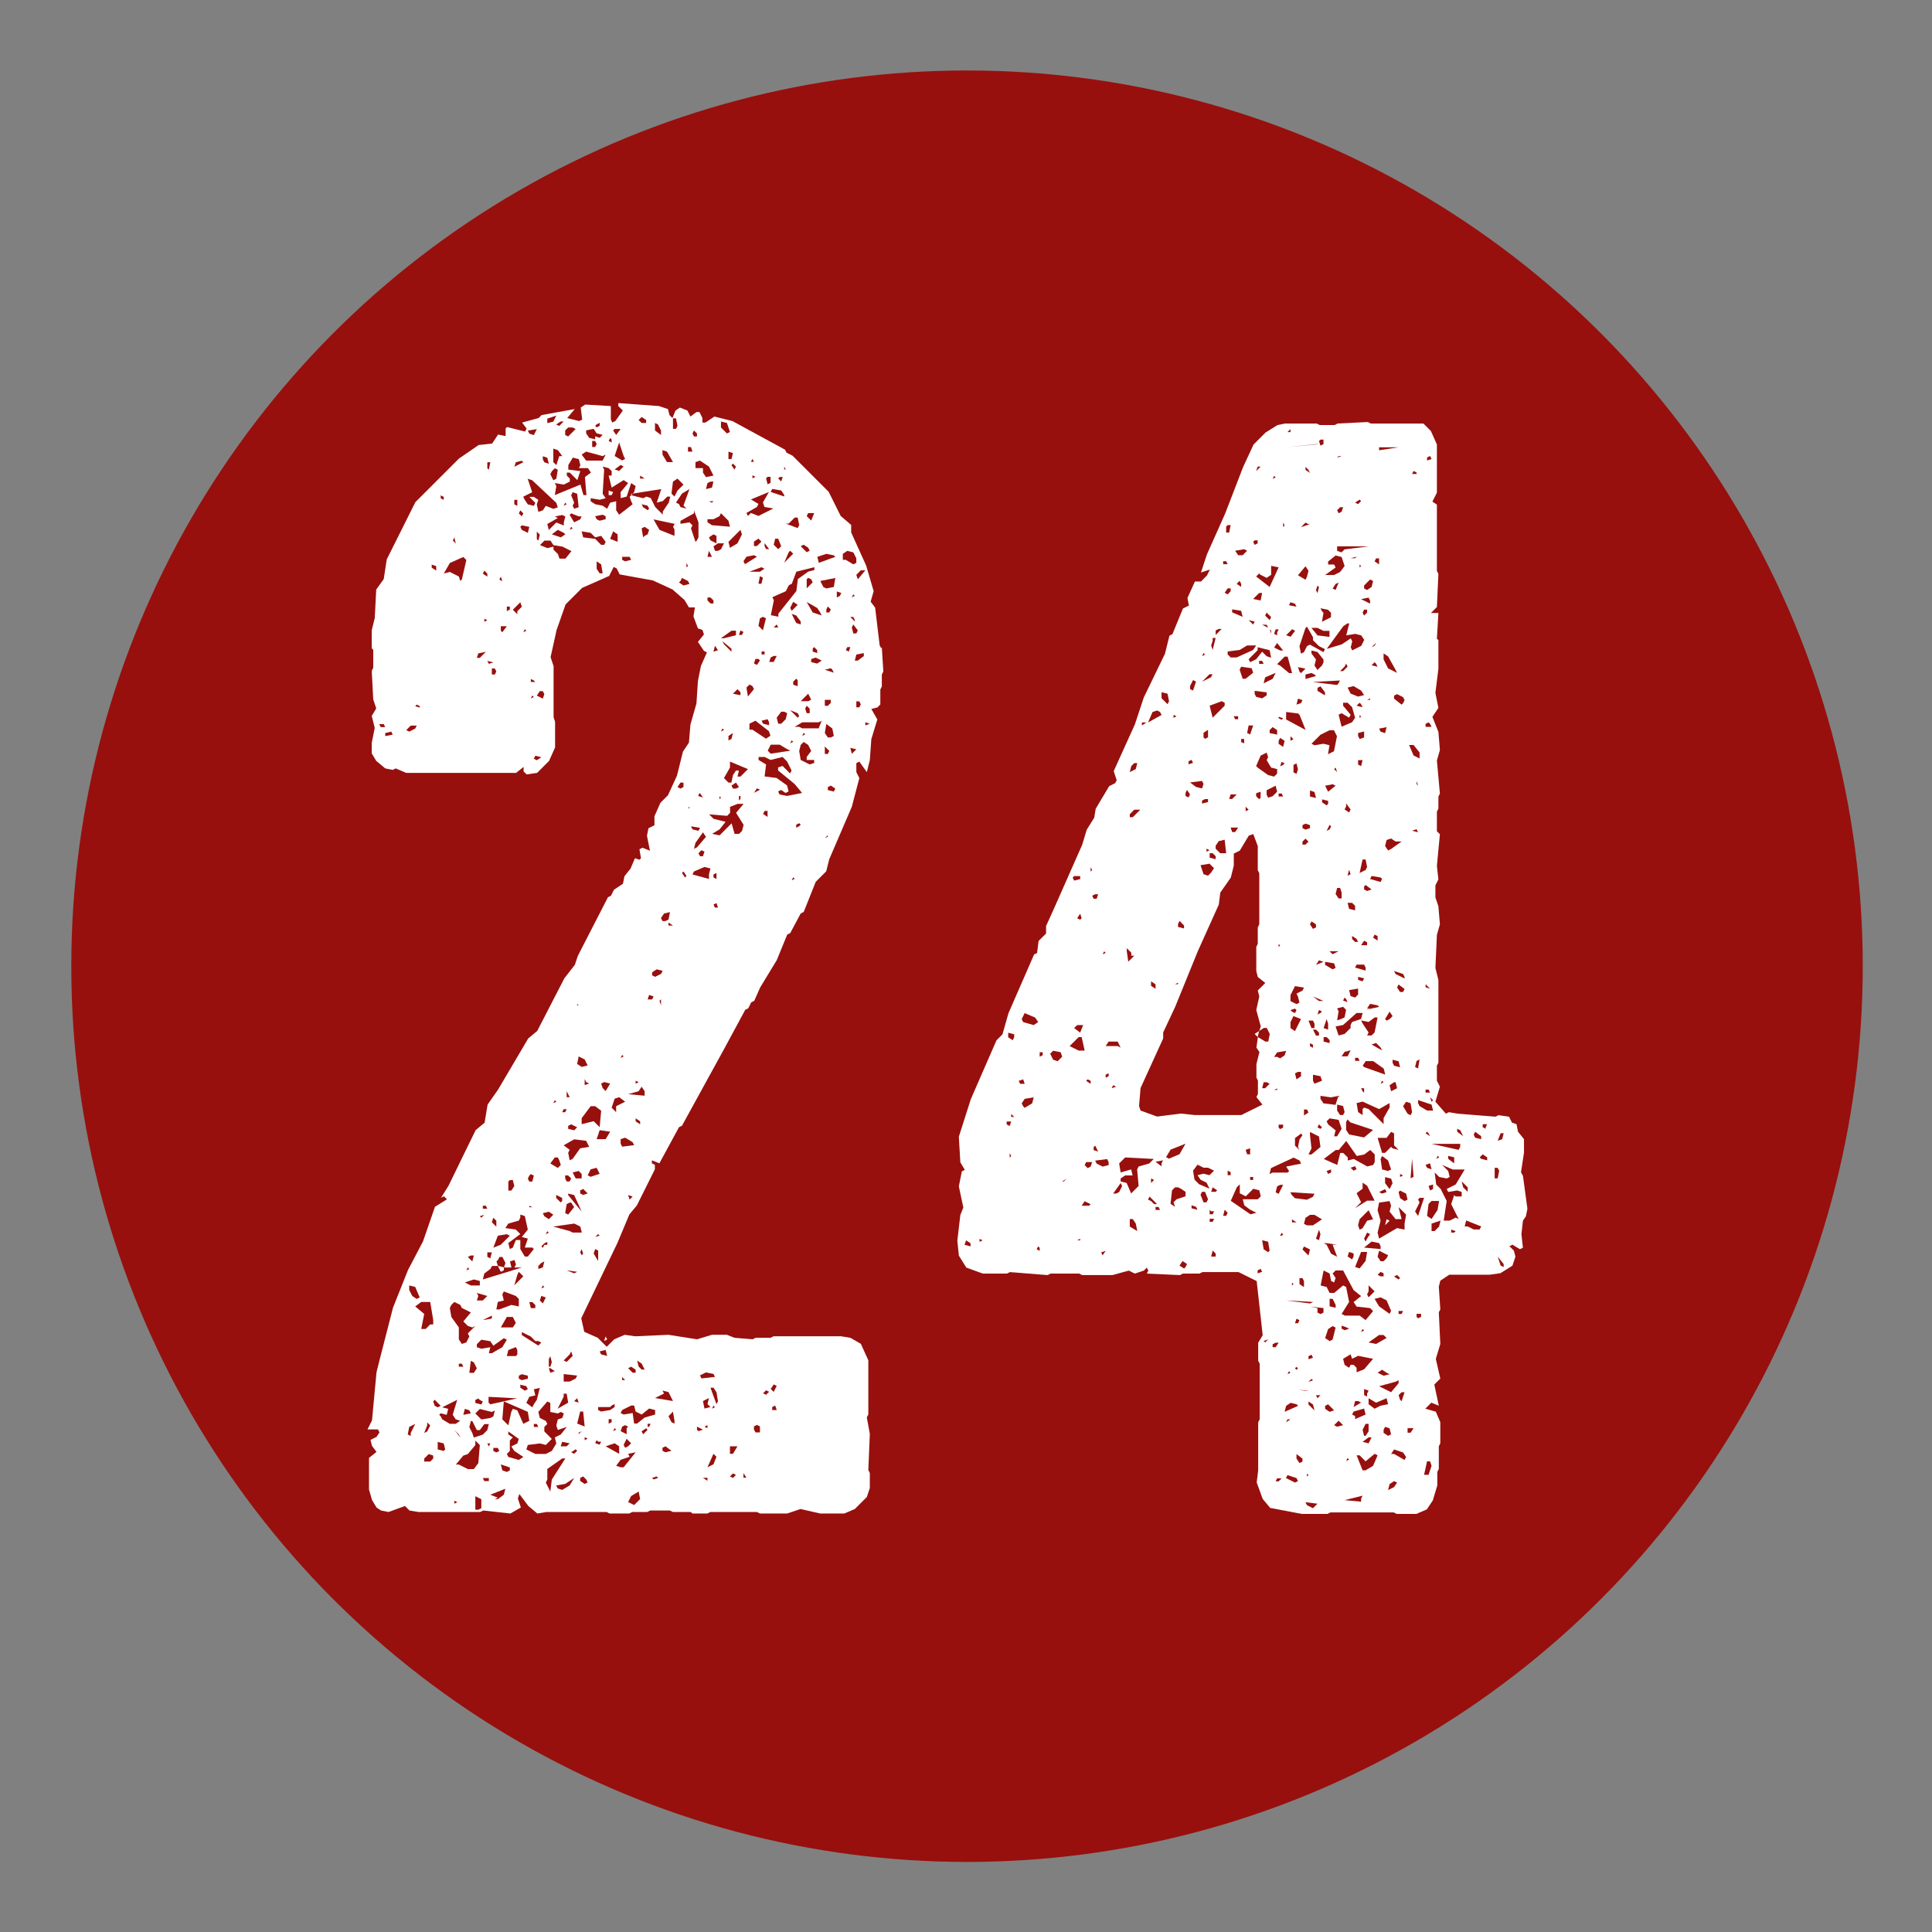
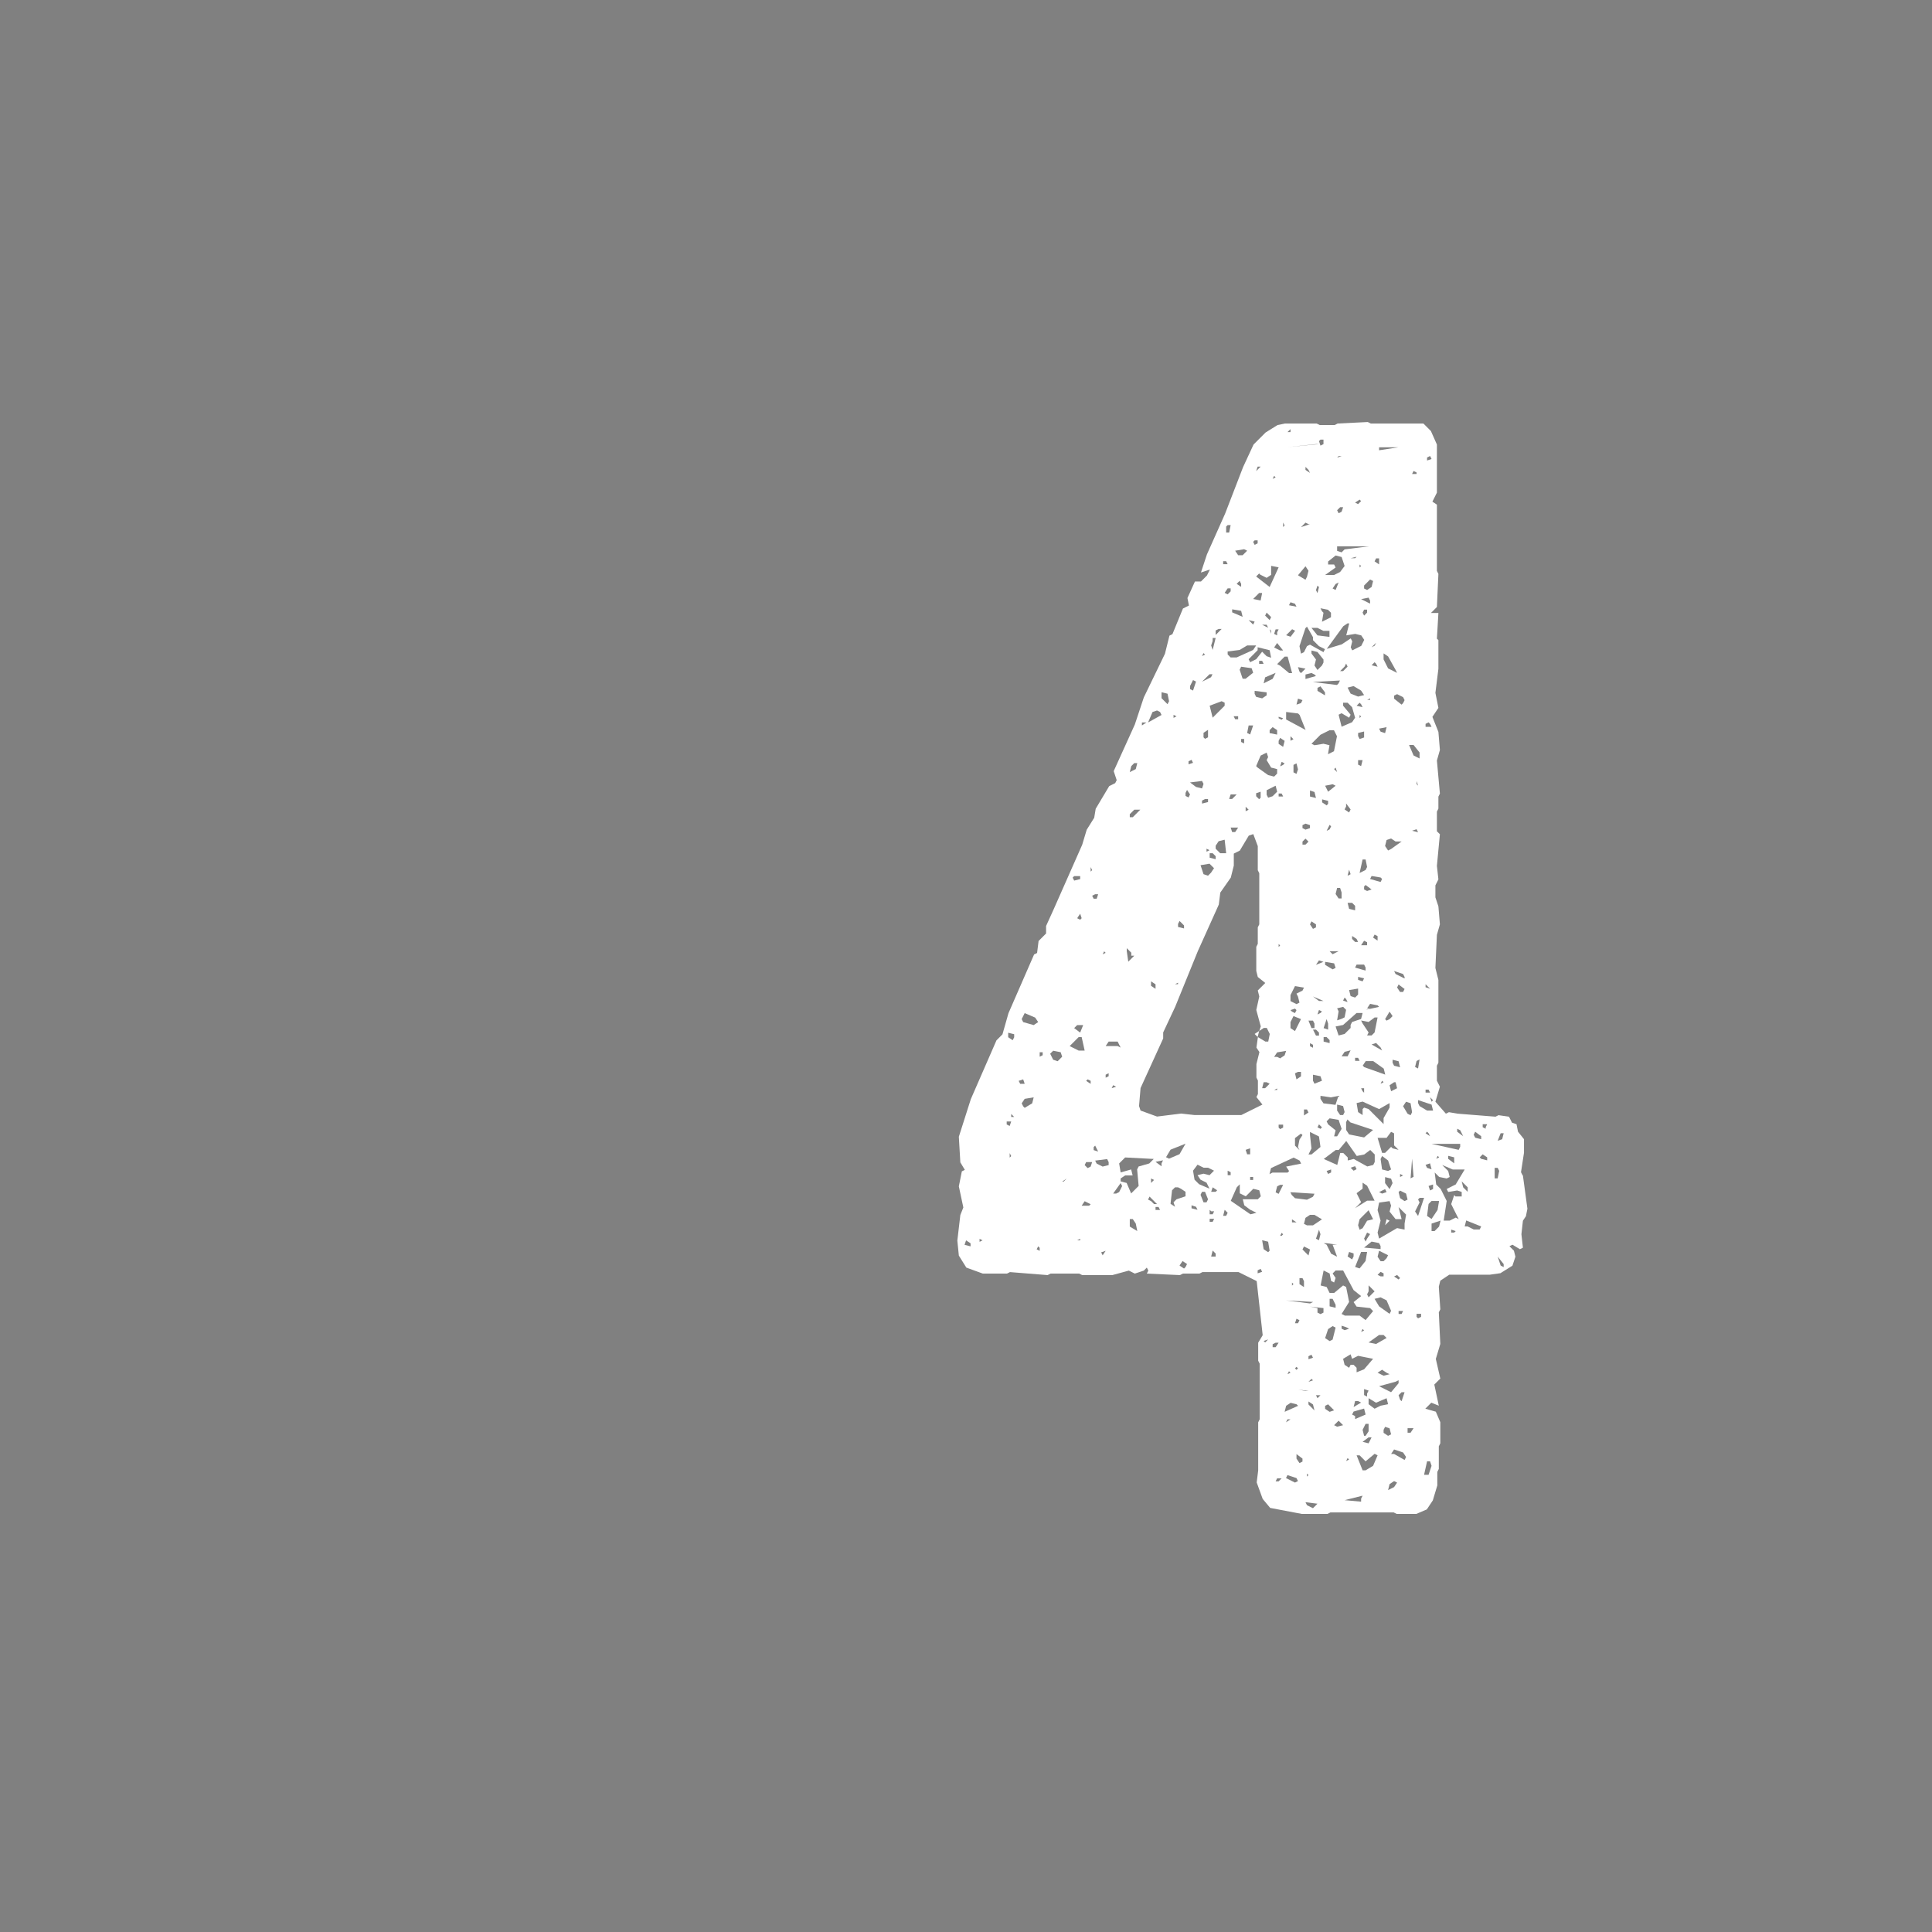
<svg xmlns="http://www.w3.org/2000/svg" id="Ebene_1" data-name="Ebene 1" viewBox="0 0 141.73 141.73">
  <rect x="0" y="0" width="141.73" height="141.73" fill="#808080" stroke="none" />
  <defs>
    <style>
      .cls-1 {
        fill: #fff;
      }

      .cls-2 {
        fill: #97100d;
      }
    </style>
  </defs>
-   <circle class="cls-2" cx="70.94" cy="70.88" r="65.71" />
  <g>
-     <path class="cls-1" d="m64.69,47.49l.11,1.77-.11.22v.88l-.11.22v1.1l-.22.22-.44.11.44.77-.44,1.44-.11,1.54-.22.88-.55-.77-.22.11v.66l.22.44-.55,2.1-1.66,3.86-.22.88-.77.77-.88,2.21-.22.11-.77,1.44-.22.11-.77,1.88-1.21,1.99-.44.99-.22.11-.22.44-.22.11-1.55,2.87-3.09,5.63-.22.11-1.44,2.65-.55-.22v.22l.22.11v.33l-1.32,2.65-.55.66-.88,2.1-2.65,5.52.22.99.99.44.66.66.55-.55.77-.33.77.11,2.43-.11,2.1.33,1.1-.33h1.1l.55.22,1.33.11.22-.11h1.1l.22-.11h4.97l.66.11.77.44.55,1.21v3.97l-.11.22.22,1.21-.11,2.65.11.22v1.1l-.22.66-.88.88-.77.33h-1.77l-1.44-.33-.99.33h-1.99l-.22-.11h-3.42l-.22.11h-1.1l-.11-.11h-1.32l-.22-.11h-1.44l-.22.11h-1.1l-.22.11h-1.44l-.22-.11h-4.42l-.66.11-.66-.55-.66-.88-.11.33.22.66-.77.44-1.99-.22-.22.11h-4.53l-.66-.11-.33-.33-1.21.44-.55-.11-.33-.22-.33-.55-.22-.77v-2.32l.55-.44-.33-.44-.11-.44.44-.22.22-.33-.11-.22h-.77l.33-.66.33-3.53.22-.88.99-3.86,1.1-2.76,1.1-2.1.88-2.54.88-.55-.22-.22-.22.11.55-.88,1.99-4.08.66-.55.22-1.33.77-1.1,2.21-3.75.66-.55,1.99-3.86.77-.99.22-.66,2.21-4.3.22-.11.22-.44.66-.44.11-.55.44-.55.33-.77.33.11.11-.11-.11-.66.22-.11.55.22-.22-1.1.11-.55.44-.22v-.66l.44-.99.55-.55.66-1.43.44-1.77.44-.66.11-1.33.44-1.54.11-1.66.22-1.1.44-.99-.22-.11-.44-.66.44-.55-.11-.33-.33-.11-.33-.88.11-.66h-.44l-.33-.55-.88-.77-1.44-.66-2.43-.44-.22-.44-.22-.11-.33.66-1.99.88-1.21,1.21-.66,1.88-.44,1.99.22.66v3.75l.11.33v1.88l-.44.99-.88.88-.77.11-.22-.22v-.33l-.55.44h-8.06l-.77-.33-.22.11-.55-.11-.66-.55-.33-.55v-.77l.22-1.1-.22-.88.33-.55-.22-.66-.11-2.1.11-.22v-1.32l-.11-.11v-1.33l.22-.88.11-2.1.55-.77.22-1.44,2.1-4.2,3.2-3.2,1.44-.99.99-.11.44-.66.55.11v-.55l.11-.11,1.32.33.11-.22-.33-.44,1.21-.33.22-.22,2.43-.44-.55.66.88.22.22-.11-.11-.88.33-.22,1.88.11v.99l.11.22.22-.11.55-.77-.33-.33v-.22l2.98.22.66.22.11.44.22.22.22-.55.33-.22.55.22.22.44.44-.33h.22l.22.44v.33h.22l.66-.44,1.32.33,3.86,2.1.11.22.44.22,2.65,2.65.88,1.77.77.66v.55l1.1,2.43.55,1.88-.22.77.33.44.33,2.76.11.22Zm-36.76,5.85h.33l-.11-.22h-.33l.11.22Zm.77.33l-.44.11v.22l.55-.11-.11-.22Zm1.32,0l.44-.22.11-.22h-.44l-.33.33.22.11Zm.11,51.45l.33-.66-.44.22-.11.55.22.11v-.22Zm-.11-10.49l.22.44.33.22.22-.11-.33-.77-.44-.11v.33Zm.77-42.83l-.22-.11-.11.11.33.11v-.11Zm.99,45.04l-.22-1.33h-.66l-.44.33.66.55-.22,1.1h.33l.33-.33h.22v-.33Zm-.44,7.73l-.22.55.22-.11.22-.44-.22-.22v.22Zm.22,2.65l.22-.22v-.22l-.33-.11-.33.33v.22h.44Zm.11-65.58l.33.22v-.33l-.33-.11v.22Zm.11,61.16l.11.33.22.11.22-.11-.44-.44-.11.11Zm.88,3.53l-.11-.44-.44-.11v.55l.44.11.11-.11Zm-.33-2.43l.11.22.55.33h.44l.33-.22-.33-.11-.22-.33.33-1.1-1.1.55.44.11-.11.44-.44-.11-.11.11.11.11Zm0-67.34l.22.11v-.22l-.22-.11v.22Zm1.55,5.96l.33-1.44-.22-.22-.99.44-.44.77.44-.11.66.33.11.33.11-.11Zm-.77,53.21l-.11.22.11.66.55.77v.88l.22.33.33-.11.22-.44-.11-.22.55-.55-.22.11-.33-.11-.33-.33.55-.66-.66-.33-.11-.22-.44-.22-.22.22Zm.11-56.08l.22.22-.11-.44-.11.22Zm.44,65.58l-.33-.33.44.55-.11-.22Zm-.33,4.86v.22l.22-.11-.22-.11Zm.33-2.65l.66.33h.44l.33-.44.11-1.32-.33-.33v.33l-.55.66-.33.11-.55.66h.22Zm.33-7.18l-.11-.22h-.22v.22h.33Zm.44,3.2l-.33-.11-.11.44.55-.11-.11-.22Zm.77-9.49l-.44-.11-.66.22.44.22h.66v-.33Zm-.77-.88l-.11-.11-.11.22.22-.11Zm.11-.99l-.22.11.33.33.11-.44h-.22Zm.22,8.61l.22-.33-.22-.44-.22-.11-.11.88h.33Zm-.11,4.42l.11.33.66-.22.33-.33.11-.44h-.33l-.33.44h-.22l-.33-.66h-.11l-.11.44.22.44Zm.55-2.43l-.11-.11-.22.11v.22l.44.11.11-.22-.22-.11Zm.99,1.21l.11-.44-.22.11-.88-.22-.33.33.44.44.66-.11.22-.11Zm-1.1,6.84l.22-.11v-.66l-.44-.22v.99h.22Zm.11-62.49l.44-.44-.55.11-.11.33h.22Zm-.11,46.81l-.11.33h.44l.33-.33-.77-.22.11.22Zm.99,4.2l.77-.44.33-.55-.22-.11-.77.55-.22-.33-.66-.11-.33.33v.22l.33.11.66-.11-.11.44h.22Zm-.77-9.94l.22-.22-.33.11.11.11Zm.11-47.25l.33.22v-.22l-.22-.22-.11.22Zm0,46.59h.33l-.11-.22h-.22v.22Zm.55,4.42l-.44.33-.11.44,2.87-.88h-.55l.11-.22-.11-.33-.33.11.11.44h-.55l.11-.33-.22-.44h-.22l-.11.22-.11.11.11.33h-.44l-.11.22Zm.11,3.42l-.66.33.66-.11v-.22Zm-.22,11.92h-.44l.11.22h.33v-.22Zm-.33-62.82l.22-.11-.22-.11v.22Zm.22-11.26l.11.11.11-.55h-.22v.44Zm.11,14.35l.33-.11-.44-.11.11.22Zm-.11,43.5l.22.11.11-.44h-.33v.33Zm.11,13.91l.11-.22h-.22l.11.22Zm0-3.2l.11.11.99-.22-.11,1.32.44.44.22-.99.11-.22.33.11.44.99.44-.22-.11-.66-1.77-.77.99-.22-2.1-.11v.44Zm.66,7.07l.44-.33.11-.44-1.1.44.55.22-.22.11h.22Zm-.22-60.5l.11-.22-.11-.22h-.22v.44h.22Zm.11,40.07l-.22-.22-.11.33.33.33v-.44Zm.77.99l-.66.11-.33.88.55-.22.66-.66-.22-.11Zm-.99,15.9l.22.11.22-.11-.11-.22h-.33v.22Zm.44-10.38l.88-.33.55.11v-.55l-.22-.22-.88-.33-.11.22.11.44-.44.11-.11.55h.22Zm.33-2.87v-.22l-.44-.11.22.44.22-.11Zm-.33-50.67l.22.11-.11-.33-.11.22Zm.22,3.86l.33-.44h-.44v.33l.11.11Zm.77,51l.22-.33-.22-.44h-.44l-.44.77h.88Zm-.22,10.27l-.66-.22.11.44.33.11.22-.11v-.22Zm.77-18.33l-.11.22-.77.22-.22.33.77.11.33.33-.88.66.11.44.22-.11.22-.55h.33v.66l.33.55h.22l.44-.55-.11-.11h-.55l.22-.66-.44-.11.44-.55-.22-.99-.33-.11v.22Zm-.77-44.6v-.22h-.22v.33l.22-.11Zm.55,54.32l-.11-.22-.55.22-.11.44h.66l.11-.11v-.33Zm-.66,7.84l.77.22.33-.22-.66-.44-.22-.33.44-.22.11-.33-.77-.55v.22l.33.22-.22.22v.77l-.22.22.11.22Zm0-20.2v.66h.22l.22-.33-.11-.44h-.22l-.11.11Zm.44,6.29h-.22.22Zm.22-48.13l.33-.33-.11-.33-.55.55.33.33v-.22Zm.33-11.04l-.44.11-.11.33.66-.33-.11-.11Zm-.55,3.2l.22.11v-.44h-.22v.33Zm.22,56.52l-.22.77.66-.66-.33-.33-.11.22Zm.44-55.86l-.22-.22-.11.22.22.22.11-.22Zm-.33,63.48l.22.11.44-.11v-.22l-.44-.11-.22.11v.22Zm.11-62.49l.11.22.44.22.11-.44-.55-.11-.11.11Zm.44,63.04l-.44-.11v.22l.33.22.22-.11-.11-.22Zm.88-3.31h-.22l-.33-.33-.66-.33v.22l1.21.77.22-.22-.22-.11Zm-.99-61.71l.22.33.44.11.11-.22-.44-.44h.33l.33.22-.11.33.11.55.33-.11.22-.33.55.22.33-.11-.11-.33-1.77-1.66-.33-.11.33.99-.66.33.11.22Zm.11,9.6l-.11-.11-.11.22.22-.11Zm.55,56.75l.22-.33.22-.88-.44.11.11.44-.44.11-.22.44.44.33.11-.22Zm.88,3.64l.44-.22.33-.55-.11-.44.44-.22.44-.55-.66.22-.11-.33.11-.44.33-.11.11-.33-.22-.11-.22.11-.55-.11v-.66l-.22-.11-.66.77.11.44.44.22.11.22-.22.22v.33l.55.55-.44.44-.44-.11-.88.11-.11.33.66.33h.77Zm-1.21-74.85l.33.11.22-.44-.66.11.11.22Zm0,54.43l-.11.22.11.22h.22l.11-.44-.22-.11-.11.11Zm.22,2.32l-.22-.11v.11h.22Zm.22,7.18l-.22-.22h-.22l.11.44h.33v-.22Zm-.11-45.82l-.22-.11v.22h.33l-.11-.11Zm0,1.21l-.11-.11-.11.22.22-.11Zm.22,4.64l.33-.22-.44-.11-.11.22.22.11Zm0,48.69h-.22v.22h.33l-.11-.22Zm0-64.91l.11.11.11-.44-.22-.22v.55Zm.55,11.37l-.11-.22h-.22l-.22.33.44.22.11-.33Zm-.22,41.73l-.22.22v.22l.33-.11.11-.44-.22.11Zm1.77-51.67l.44-.55-.66-.33-.66-.11-.22-.33h-.44l-.33.33.55.22.44-.11v.22l.33.33.11.33h.44Zm-1.77,54.09l-.11.33.22.22.22-.44-.33-.11Zm.22-3.86l-.22.22.11.11.11-.22h.22v-.22l-.22.11Zm0,3.2l-.11-.11-.11.22.22-.11Zm-.11-60.72l.11.22.33.11-.11-.44-.33-.11v.22Zm.11,55.53l.33.22.33-.33-.33-.22-.44.11.11.22Zm.33,1.21l-.11-.11-.11.22.22-.11Zm-.11,18.11l-.11.22.33.66.11-.88.99-1.55h-.22l-1.1.77v.77Zm0-77.5l.44-.11.22-.44-.66.22v.33Zm1.21,7.29l.11-.44-.22-.11-.55.11.22.11-.77.44.11.44.55-.55.55.22v-.22Zm-1.1,61.38v.55h.11l.11-.33-.11-.44-.11.22Zm.11.66h-.11l.11.33.33-.11-.33-.22Zm.11-65.8l-.11.22.22.44.22-.11.11-.66-.22-.11-.22.22Zm.55,50.56l-.11-.22h-.22l-.33.44.55.33.22-.22-.11-.33Zm.33-46.04l-.44-.22-.44.33.66.22.33-.22-.11-.11Zm-.77-5.19l.22.22.22-.66h.22l-.33-.44-.33-.11v.99Zm.22,46.92l-.11-.11-.11.22.22-.11Zm1.21,9.6h.66l-.11-.44-.44-.22-1.55.22,1.21.33.22.11Zm.55-56.3l-.11-.44-.44-.11-.33.55v.33l.88.11-.22.66-.55-.55h-.22v.22l.22.22v.22l-.44.22-.66-.11.11.22-.11.66,1.88-.77.22.77h.22l-.11-1.32.44-.33-.22-.33h-.66l.11-.22Zm-1.44-3.2l-.33.22.22.11.33-.33h-.22Zm.11,56.96l-.44-.22v.22l.33.33.11-.11v-.22Zm-.33,21.31l.33.11.55-.33.33-.55-.66.44-.66.11.11.22Zm.44-6.73l-.44.88.77-.44-.11-.66h-.22v.22Zm.22,3.64l.22-.22-.55-.11-.11.33h.44Zm-.22-24.73l-.11.22h.22l.11-.22h-.22Zm.22-44.38l-.11-.11-.11.22.22-.11Zm.44,48.02l.55-.77.66-.11-.22-.44-.88-.11-.77.44.44.33-.11.22.11.55.22-.11Zm-.22,14.35l-.44.44.22.11.44-.44-.11-.33-.11.22Zm0,1.99l.44-.22.11-.22-.99-.11v.55h.44Zm.22-69.99h-.33l-.22.22v.33l.22.11.55-.55-.22-.11Zm-.55,55.09l.11.22h.22l.11-.22-.22-.22h-.22v.22Zm.33,1.77l-.22.11-.11.66.22.11.44-.55-.22-.33h-.11Zm-.22-7.73h.22l-.22-.44v.44Zm.77,12.81l-.77-.11.55.22.22-.11Zm-.44-10.82l-.22.11v.22l.44.11.22-.22-.44-.22Zm-.22,5.19l.99,1.21-.55-1.21-.44-.11v.11Zm.77-49.79l-.55-.22-.11.11.33.55.44-.22.11-.22h-.22Zm-.44.88l-.11-.11-.11.22.22-.11Zm-.11-2.43l.22.55-.11.22.11.22.33-.11-.11-.99-.33-.11-.11.22Zm.22,70.32l.22-.22-.11-.11-.33.22.22.11Zm.11-20.2h.44v-.33l-.22-.22-.44.11.22.44Zm-.11,16.34l.33.11-.11-.33-.22.22Zm.22-29.04h.11l-.11-.11v.11Zm.55,3.97l-.44-.22-.11.55.33.22.44-.11-.22-.44Zm-.33,25.83l-.22.88.55.22-.11-1.1h-.22Zm-.11,1.66l.22-.22-.22.11v.11Zm.11-17.66l.22.11.33-.11-.33-.33-.22.11v.22Zm.22,4.42l-.11-.33-.11.22.11.22.11-.11Zm.22,16.56l-.22-.22-.22.11v.22l.33.22.22-.11-.11-.22Zm1.21-75.07l-1.21-.33-.33.22.33.44h1.21l.22-.44-.22.11Zm.22,6.29l-.33-.44-.44.11-.33-.33-.66-.11.11.44.88.11.44.44h.22l.11-.22Zm-1.1,41.4l-.66.88v.44l.88-.22.44.44.11-1.21-.44-.33h-.33Zm-.33-1.77l-.11-.22v.44l.33-.11-.22-.11Zm-.11,26.27l.22-.11-.22-.11v.22Zm.11-73.86l.22.33.44.11v-.22l.33.11.22-.22-.44-.11-.22-.33-.55.11v.22Zm.33,54.54l.66-.22-.22-.44-.44.11-.22.44.22.11Zm4.08-49.9l.33.11.33.66.55.55v-.22l.44-.66.11-.44h-.22l-.33.33-.44.11.33-.99-2.1.33.11-.11.11-.44-.33-.22-.33.99-.44.11v-.44l.55-.66-.33-.22-.88.55-.22-.88h.22v-.33l-.22-.22-.44-.11.11.22-.11,1.77.22.33-.44.11-.66-.11v.22l.33.22.55.11.33.22.22-.44.44-.11v.66l.22.33.99-.77-.11-.22-.11-.33.11-.11.88.22.22-.11Zm-3.75-3.64l.11-.22-.11-.22h-.22v.44h.22Zm.22,58.95l-.22-.11-.11.33.33.55v-.77Zm-.11-60.61l-.11.11.11.11.22-.11v-.22l-.22.11Zm0,6.96l.22.11.44-.11v-.22l-.22-.11-.55.11.11.22Zm.22,52.55l-.11-.11-.22.22.33-.11Zm-.11,15.12l-.11-.11-.11.22.33.11.11-.22h-.22Zm-.11-64.03l.22.33h.22l-.11-.66-.33-.22v.55Zm.66,41.84l.33-.55-.77-.11-.22.66h.66Zm.44,19.54l-.11.11h-.88v.22l.22.11.66-.11.33-.22v-.22l-.22.11Zm-.77-3.75l.44.11-.11-.44-.44.11.11.22Zm.11-19.54l.22.22.33-.55-.44-.11-.22.11.11.33Zm.33,18.44l-.22.11.11-.33.11.22Zm-.11,7.84l.99.55v-.55l-.33-.22-.66.22Zm.33-73.97l-.11.22.22.11v-.22l-.11-.11Zm-.11,3.86l.33.11-.11.22h-.22v-.33Zm.22,68.34v-.22h-.22v.33l.22-.11Zm.44-65.13l-.33-.22-.22.55.55.22v-.55Zm-.11,41.95l.66-.33-.44-.33-.33.11-.22.66.33.33v-.44Zm-.11-49.68l-.11.11.22.33.33-.44h-.44Zm.11,73.41l-.11-.11-.11.22.22-.11Zm.55-71.43l-.33-.99-.33.99.55.33.22-.11-.11-.22Zm-.22.66l-.44.33.33.11.33-.33-.22-.11Zm0,73.53h.22l.88-1.1-.55.11.11.22-.66.22-.33.44.33.11Zm.22-30.14l-.11-.11-.11.22.22-.11Zm-.22,6.4l.11.22.88-.11-.11-.22-.55-.33-.33.11v.33Zm.77,19.21l-.66.33-.11.22.22.11.66-.11.11.77h.22l.55-.44.77-.22v-.33l-.44-.11-.55.44-.44-.22-.11-.44h-.22Zm-.33,1.66l.11-.11-.22-.11-.22.11-.11.33.44.22v-.44Zm.22-63.92h-.55v.22l.22.11.44-.11-.11-.22Zm-.55,60.39h.22l-.22-.22v.22Zm.44,4.86l.22-.22-.33-.33-.22.44.11.22.22-.11Zm1.21-26.05l-.22-.33-.22.33-.77.22,1.21.11v-.33Zm-.88,7.73l-.33-.11.11.33.22-.22Zm.22,12.7l-.33-.22-.22.11.33.33h.22v-.22Zm.33,9.49l-.11-.55-.55.33-.22.44.44.22.44-.44Zm-.66-73.75v.11l.11-.11h-.11Zm.33,43.28l.22-.11-.22-.11v.22Zm.33,2.76l-.33-.22v.22l.33.22v-.22Zm.11,17.77l-.33-.22.11.44.22.22h.22l-.22-.44Zm0-69h.33v-.22l-.33-.22-.22.22.22.22Zm-.11,4.08h.33l-.33-.22v.22Zm.22,2.1l.33.22.11-.11-.11-.22-.44-.11.11.22Zm.11,2.1l.22-.11.11-.33-.33-.22-.22.11.11.66.11-.11Zm.22,65.58l-.11-.11-.33.22.11.22.33-.33Zm.33-31.57l.11-.22-.33-.11-.11.33h.33Zm-.22,31.35l.11-.22h-.22v.22h.11Zm.44-33.01l.44-.22.11-.22-.44-.11-.33.22v.22l.22.11Zm.11,36.65l-.33.11.11.11.33-.11-.11-.11Zm1.32-69.44l-.11-.22.11-.22-1.55-.33.44.77,1.1.44v-.44Zm-1.44-7.29l.44.33v-.33l-.22-.44-.22-.11v.55Zm.99,70.54l-.44-.11.11.22-.66.33,1.32.22-.33-.66Zm-.55-28.81l-.11.11.11.33v-.44Zm.33-5.74l.22-.11.11-.55-.44.11-.22.33.11.22h.22Zm-.22-34.22l.33.55h.44l-.44-.77-.33-.11v.33Zm0,73.08l.22.11.44-.11-.44-.33-.22.11v.22Zm.77-38.53l-.33-.22v.22h.33Zm.11,36.32l-.11-.66-.33.33.22.44.22.11v-.22Zm.22-68.23l.44-.44-.44-.44-.33.22-.11.88.22.22.22-.44Zm-.33-4.53h.22l.11-.22-.11-.55h-.22v.77Zm.44,5.52l.11.22.44.11-.22-.22.44-1.21-.55.33-.44.66.22.11Zm.11,20.87l.22-.11v-.33h-.22l-.22.33.22.11Zm0-15.23l-.11.11.33.22.44-.11-.11-.22-.44-.22-.11.22Zm1.21-2.98l.11-.22v-1.1l-.33-.88v.22l-.99.55v.22l.66-.11.22.22-.11.22.33.99.11-.11Zm-.77,24.62l-.22-.33-.11.11.22.33.11-.11Zm.11-22.74l-.11-.22v.33l.11-.11Zm.33-8.39l-.11-.33h-.22v.33h.33Zm-.22,26.05l-.11.11h.11v-.11Zm.22,1.66l.44.11.11-.22-.66-.11.11.22Zm0-29.04l.11.22h.22v-.22l-.22-.22-.11.22Zm1.21,32.35l.11-.44-.44-.11-.77.33-.11.22,1.21.33v-.33Zm-.88-1.99l.66-.77-.22-.33-.55.77-.11.44.22-.11Zm.44-27.49l.22.33.55-.11-.33-.66-.66-.44-.33.11v.44h.55v.33Zm-.44,70.21l.11.11.33-.11-.44-.22v.22Zm.11-46.59v.11l.33.11-.22-.33-.11.11Zm.22,4.08l-.22.22.11.22h.22l.11-.33-.22-.11Zm.88,38.42l-.55-.11-.44.22.11.22.99-.11-.11-.22Zm-.44,2.21l.11-.44-.44.22.11.55.44-.11-.22-.22Zm-.33,5.41l.33.22v-.22h-.33Zm.33-3.64v-.22l-.22.11.22.11Zm.22-69.44l-.22.11-.11.44.44-.11.11-.44h-.22Zm.66,2.54l-.44.22h-.44v.22l.33.22,1.32.11-.11-.44-.55-.55-.11.22Zm-.77,2.54l-.11.44h.33l-.22-.44Zm.33,3.64l-.22-.22h-.22v.22l.22.22h.22v-.22Zm0,63.37l.22-.55-.22-.22-.44.99.44-.22Zm-.11-70.54l.11-.11h-.33l.22.11Zm.33,2.43l-.22-.11-.33.22.11.22.44.22v-.55Zm1.66,21.86l.22-.22.11-.44-.55-.88.55-.66h-.44l-.55.22v.44l-.22.22-1.32-.11.33.33.88.22-.44.55-.55.33.55.11.88-.88.22.77h.33Zm-1.55,41.62l-.11-.66-.22-.33h-.22l.44,1.21.11-.22Zm-.22.44l-.11-.11-.11.22.22-.11Zm.22-62.82l.22-.11.22-.44h-.44l-.33.22.11.33h.22Zm0,7.29l-.22-.33-.11.44.33-.11Zm-.33,16.45v.22l.22.11v-.44l-.22.11Zm.11,2.43h.22l-.11-.33-.22.11.11.22Zm.33-7.95l.11-.11-.11-.11v.22Zm.11-27.27l.44.44.22-.11-.22-.66-.44-.11v.44Zm.22,15.46l.88-.22v-.33h-.33l-.77.55h.22Zm0,6.73l-.11-.11-.11.22.22-.11Zm0-6.29l.55.55v-.22l-.66-.55.11.22Zm1.21,9.71l.55-.55-1.32-.55v.44l-.44.77.33.33h.22l.11-.55.22-.33h.22l-.11.44h.22Zm-.66-23.29l.11-.44-.33-.11v.55h.22Zm-.22,6.07l.11.44.55-.33.33-.66-.11-.33-.88.88Zm0,14.57l.22-.11.11-.44-.33.22v.33Zm.11,51.78v.55h.22l.33-.55h-.55Zm.22,2.32l.22-.22-.22-.11-.22.22.22.11Zm.22-74.19l-.22-.22-.11.11.22.33.11-.22Zm0,23.62l.22-.11-.22-.33-.33.22.11.22h.22Zm-.22-6.96l.55.11v-.22l-.22-.22-.33.33Zm.66-4.31l.11-.22-.22-.11-.11.33h.22Zm-.11,12.03v-.22h-.11v.33l.11-.11Zm.99-17.88l-.55.11-.22.33.11.22.88-.55-.22-.11Zm-.77,67.67h.22l-.22-.33v.33Zm.99-71.21l-.77.44.11.22.22-.22.55.22,1.1-.55-.66-.11-.11-.33.44-.77-1.32.55.55.33-.11.22Zm-.55,13.03l-.22.22.11.66.44-.55-.11-.22-.22-.11Zm.88-8.61l-.88.33h.77l.33-.22-.22-.11Zm-.88,11.48v.44h.22l.99.66.33-.22-.11-.33-.99-.77-.44.22Zm.11-19.21h.22l-.11-.22-.11.22Zm.11.99v.22l.22-.11-.22-.11Zm.33,5.19l.33-.33-.22-.22-.33.22v.33h.22Zm-.11,8.28l-.11.33.22.11.22-.33-.11-.11h-.22Zm.33,9.6l-.22-.11-.22.33.44-.22Zm-.44,46.92l.11.22h.33v-.44l-.22-.11-.22.11v.22Zm.55-62.04l.11-.44-.22-.11-.11.55h.22Zm-.11,2.54l-.11.55.33.33.22-.88-.22-.11-.22.11Zm1.44,12.92l.55.11,1.1-.22-.55-.66-1.21-.99v-.22l.33-.11.55.55.11-.22-.33-.66-.33-.33-.88.22-.44-.22h-.44v.22l.55.33-.11.88.88.11.77.55.11.44-.22.11-.33-.22-.22.11.11.22Zm-1.1-10.27v-.22h-.22v.22h.22Zm.33,4.97l-.11-.22-.44.11.11.22.44.11v-.22Zm-.11,6.51h-.22l-.11.22.33.22v-.44Zm-.11,42.5l-.22.22.22.11.22-.22-.22-.11Zm-.11-61.93l.11.22h.22l-.33-.44v.22Zm.22-5.08l-.11.11.11.44.22-.11v-.44h-.22Zm1.44,19.98l-.55-.33h-.66l-.22.44.22.22,1.44-.22-.22-.11Zm-.99-6.84l-.22.11-.11.33h.33l.22-.44h-.22Zm.77-11.81l-.22-.33-.66-.11-.11.22.99.33v-.11Zm2.21,5.3l-1.32.33-.33.88-.22.11-.22.44-.99.44.11.22-.22,1.1.55.11v-.22l1.32-1.66.11-.88.77-.55.44-.11v-.22Zm-2.98,59.95l-.22.33.22.22.22-.44-.22-.11Zm.22,1.88l-.11-.33-.22.11v.22h.33Zm-.11-63.92l-.11.44.33.33.22-.22-.22-.55h-.22Zm-.11,6.51h.33l-.11-.22-.22.22Zm.77,6.18h-.22l-.33.44.11.44h.22l.33-.33.11-.44-.22-.11Zm-.33-17.22l-.11.11.22.22.11-.33h-.22Zm.33-.55h.11l-.11-.22v.22Zm.33,6.07l-.33.77.66-.66-.22-.22-.11.11Zm.44-2.54l-.44.44h-.22l.88.33.11-.22-.11-.55h-.22Zm-.33,6.62l.11.22.44-.44-.33-.22-.22.44Zm.66,7.95l-.11-.22-.55-.22.55.55.11-.11Zm-.44,1.88l-.11-.11-.11.22.22-.11Zm.22-8.72l.33.11v-.22l-.33-.44-.33-.11.33.66Zm-.11,18.77l-.11-.11-.11.22.22-.11Zm.22-14.57l-.11-.11-.22.22v.22l.33.11v-.44Zm.11,3.42l.22.11h1.21l.22-.55-.22.11h-1.21l-.55.33h.33Zm0,7.29l.11-.11-.11-.11-.22.11v.22l.22-.11Zm.77-4.53l.33-.11v-.22h-.55v-.22l.33-.44-.22-.44-.33-.22-.22.22-.11.44.11.66.66.33Zm-.11-15.9l-.33-.22-.22.11.44.44.22-.11-.11-.22Zm0,11.26l.22-.11-.22-.44-.55.55h.55Zm-.22,2.43l-.11-.11-.11.22.22-.11Zm.33-1.88l-.22-.22-.11.22.11.33h.22v-.33Zm-.11-14.35l-.11.22.33.33.22-.55h-.44Zm0,4.75l-.11.11v.66l.44-.44-.11-.22-.22-.11Zm.88,2.54l-.22-.33-.77-.44.44.77.66.22-.11-.22Zm-.66,3.64l.44.11.33-.22-.44-.22-.33.11v.22Zm.11-.99v.22l.33.11v-.22l-.22-.22-.11.11Zm1.55-6.84l-.55-.11-.66.22.11.44,1.21-.44-.11-.11Zm-.77,2.32l.22.11.55-.11.11-.66-1.1.22.22.44Zm.66,6.07l-.11-.11-.44.11.66.22-.11-.22Zm-.55,2.21v.44h.22l.22-.22v-.22h-.44Zm.44,2.76l.22-.11-.11-.55-.44-.33-.11.66.22.33h.22Zm-.44,1.21h.22l.11-.22-.33-.33v.55Zm.22,6.07v-.11l-.22.22.22-.11Zm-.11-16.67v.22h.22l.11-.22-.22-.22-.11.22Zm.11,13.25l.44.11.11-.22-.33-.22-.22.11v.22Zm.88-14.24l.11-.22-.33-.11v.44l.22-.11Zm.44-2.65l.55.33.22-.11v-.33l-.22-.44-.44-.11-.33.22v.44h.22Zm.11,6.4l-.11.22.22.11.11-.33h-.22Zm.22-2.21l.33.33v-.11l-.11-.22h-.22Zm.44,9.71l-.44-.11.11.44.33-.33Zm-.11-11.26l-.11-.11-.11.22.22-.11Zm-.22,2.32l.11.44h.22l.11-.22-.33-.44-.11.22Zm.44,2.43l.44-.33v-.22l-.55.11-.11.44h.22Zm.22-6.62l-.33.33.11.33.55-.66h-.33Zm-.11,10.05l.11-.22-.11-.22h-.22v.44h.22Zm.44,1.32l.33-.11-.33-.11v.22Z" />
    <path class="cls-1" d="m111.72,86.24l.33,2.43-.11.55-.22.33-.11.99.11.99-.22.11-.55-.33-.22.11.33.33.11.44-.22.66-.88.55-.77.11h-2.98l-.66.44-.11.44.11,1.66-.11.22.11,2.32-.33,1.1.33,1.44-.44.44.33,1.55-.55-.22-.44.44.77.22.33.77v1.55l-.11.22v1.66l-.11.22v.99l-.33,1.1-.44.66-.77.33h-1.44l-.22-.11h-4.64l-.22.11h-1.88l-2.32-.44-.55-.66-.44-1.21.11-.88v-3.53l.11-.22v-4.08l-.11-.22v-1.32l.33-.55-.44-3.97-1.33-.66h-2.65l-.22.11h-1.21l-.22.11-2.43-.11.11-.22-.11-.22-.22.22-.66.22-.44-.22-1.21.33h-2.21l-.22-.11h-2.1l-.22.11-2.76-.22-.22.11h-1.77l-1.21-.44-.55-.88-.11-1.1.22-1.88.22-.55-.33-1.55.22-1.1.22-.11-.33-.55-.11-1.88.88-2.76,1.88-4.31.44-.44.44-1.55,1.88-4.31.22-.11.11-.88.55-.55v-.55l.55-1.21,2.1-4.75.33-1.1.55-.88.11-.66.99-1.66.44-.22.11-.22-.22-.66,1.55-3.42.66-1.99,1.55-3.2.33-1.33.22-.11.77-1.88.44-.22-.11-.55.55-1.21h.44l.44-.44.22-.44-.66.22.44-1.33,1.33-2.98,1.32-3.42.77-1.66.88-.88.88-.55.55-.11h2.32l.22.11h1.1l.22-.11,2.21-.11.22.11h3.86l.55.55.44.99v3.53l-.33.66.33.22v4.86l.11.22-.11,2.43-.44.44h.55l-.11,1.88.11.11v2.1l-.22,1.77.22,1.1-.44.66.44,1.1.11,1.33-.22.77.22,2.43-.11.22v.88l-.11.22v1.44l.22.22-.22,2.32.11.99-.22.44v.88l.22.66.11,1.32-.22.77-.11,2.43.22.88v6.07l-.11.22v1.1l.22.44-.33,1.1.77.88.22-.11.66.11,2.76.22.22-.11.77.11.22.44.33.11.11.55.44.55v.99l-.22,1.43.11.22Zm-40.52,4.97l-.33-.22-.11.33.44.11v-.22Zm.66-.33v.22l.22-.11-.22-.11Zm1.99-8.39l.22.11.11-.33h-.33v.22Zm.55-6.4v-.22l-.44-.11v.33l.33.22.11-.22Zm-.22,8.72l-.11-.22v.33l.11-.11Zm.22-2.87l-.22-.22v.22h.22Zm.44-2.43h.33l-.11-.33-.33.11.11.22Zm.11-4.75l.11.22.77.22.33-.22-.22-.33-.77-.33-.22.44Zm.11,6.4l.11.11.55-.33.11-.44-.66.11-.22.33.11.22Zm1.21,10.38l-.11-.11-.11.22.22.11v-.22Zm.22-14.13v-.22h-.22v.33l.22-.11Zm.77.33l.33.11.33-.33-.11-.33-.55-.11-.22.22.22.44Zm.77,8.94l.22-.22-.33.22h.11Zm1.1-10.6l-.66.66.66.33h.44l-.22-.99h-.22Zm-.33-11.81l-.11.11.11.22.44-.11v-.22h-.44Zm.22,10.93l-.22.22.44.33.22-.55h-.44Zm.22-7.73l.11-.11-.11-.33-.22.33.22.11Zm0,23.52v-.11l-.22.11h.22Zm.66-2.54l.11-.11-.44-.22-.22.33h.55Zm-.22-3.2l-.11.22.22.22.22-.11.11-.33h-.44Zm.11-6.07l-.11.11.33.22v-.22l-.22-.11Zm.33-15.35l-.11-.22v.33l.11-.11Zm.22,1.77l-.22.11.11.22h.22l.11-.33h-.22Zm-.11,18.77l.33.11-.22-.44-.11.11v.22Zm1.1.88l-.11-.22-.88.11.11.22.44.22.44-.11v-.22Zm-.44,6.84l.22-.33-.33.11.11.22Zm.22-22.19l-.11-.11-.11.22.22-.11Zm.88,6.51h-.66l-.22.33h.88l.22.11-.22-.44Zm-.88,2.65l.22-.11v-.22l-.22.11v.22Zm.44.77l.33-.11-.22-.11-.11.22Zm.33,7.73l.22-.11.22-.44-.11-.22-.55.77h.22Zm1.66-1.99l.77-.22.33-.33-2.1-.11-.44.44.11.66.77-.22.11.44h-.55l-.33.22v.22l.44.11.33.77.55-.55-.11-1.21.11-.22Zm-.88-15.79l.11.77.44-.44h-.22v-.22l-.33-.33v.22Zm.55-13.8l-.22.22-.11.44.44-.22.11-.44h-.22Zm-.33,3.97h.22l.55-.55h-.44l-.33.33v.22Zm0,30.03l.55.33-.11-.55-.22-.33h-.22v.55Zm10.16-13.58l.11-.55-.22-.44h-.22l-.33.22.11-.33-.33-1.21.22-.99-.11-.44.55-.55-.55-.44-.11-.44v-1.77l.11-.22v-1.21l.11-.22v-3.75l-.11-.22v-1.77l-.33-.88-.33.11-.66,1.1-.44.22v.88l-.22.88-.77,1.1-.11.88-1.54,3.42-1.66,4.08-.88,1.88v.44l-1.66,3.64-.11,1.32.11.33,1.21.44,1.77-.22.99.11h3.42l1.55-.77-.44-.55.11-.22v-.99l-.11-.22v-.99l.22-.88-.22-.33.11-.77.55.33h.22Zm-9.27-23.4v.22l.33-.22h-.33Zm1.33-.77l-.22-.11-.33.11-.33.77.99-.55-.11-.22Zm-.66,35.88l.22.22h.22l-.55-.55-.11.22.22.11Zm.33-15.9l-.33-.22v.33l.33.22v-.33Zm-.33,14.57l.22-.22-.22-.11v.33Zm.77-1.44l.11-.22-.55.11.44.33v-.22Zm-.11,3.42l-.11-.22h-.22v.22h.33Zm.11-37.54l.44.44.11-.22-.11-.55-.44-.11v.44Zm.55,33.78l.77-.33.44-.77-1.1.44-.33.55.22.11Zm.66,2.1h-.22l-.22.22-.11.99.33.22-.11-.33.22-.22.66-.22v-.33l-.33-.22-.22-.11Zm-.33-34.44l.22-.11-.22-.11v.22Zm.33,19.43l-.22.11h.22v-.11Zm0-4.31v.22l.44.11v-.22l-.33-.33-.11.22Zm.55,25.17l.11-.22-.33-.22-.22.33.33.22.11-.11Zm0-34.78v.22l.22.11.11-.22-.22-.33-.11.22Zm.55-2.21l-.11-.22-.22.11v.22l.33-.11Zm-.22-5.63v.22l.22.11.22-.66-.22-.11-.22.44Zm.99,7.18l-.11-.22-.88.11.44.33.44.11.11-.33Zm-.88,31.13l.44.11-.11-.22-.33-.11v.22Zm1.1-1.88l-.44-.22-.22-.33.44-.11.44.11.33-.33-.44-.22h-.33l-.44-.22-.33.44.11.66.33.33.77.33-.22-.44Zm.55-23.07l-.33-.33-.66.11.22.66.33.11.22-.22.22-.33Zm-.44,24.29l-.22-.55h-.22l-.11.22.22.55h.22l.11-.22Zm-.22-39.96l-.11-.11-.11.22.22-.11Zm.33,1.44l-.55.55.66-.33.11-.22h-.22Zm-.33,9.16l-.22.11v.22l.44-.11v-.22h-.22Zm-.11-4.53l.11.11.22-.11v-.55l-.33.22v.33Zm.22,8.17v.22l.22-.11-.22-.11Zm1.33-10.71l-.22-.11-.88.33.22.88.88-.88v-.22Zm-1.1,11.37l.44.11v-.22l-.22-.22h-.22v.33Zm.11,25.94l-.11-.11v.33h.22l.11-.22h-.22Zm-.11.77h.22l.11-.22h-.33v.22Zm.22-42.61l-.11.33.11.33.22-.88h-.22v.22Zm.22,40.41l.11-.11-.33-.22-.11.33h.33Zm0,4.53l-.22-.22-.11.44h.33v-.22Zm.22-45.82l-.22.11v.33l.44-.44h-.22Zm-.22,16.12l.33.33h.44l-.11-.99-.44.11-.22.33v.22Zm.55-20.87h.33l-.11-.22h-.22v.22Zm.22,47.8l.11-.22-.22-.22-.11.44h.22Zm.11-45.59l.22-.22v-.22h-.22l-.22.33.22.11Zm-.11-4.97v.44h.22l.11-.55h-.22l-.11.11Zm.11,9.38l.22.22h.44l1.21-.55.22-.33h-.66l-.55.33-.88.11v.22Zm0,38.2h.22v-.22l-.22-.11v.33Zm.33-27.6l.33-.33h-.44l-.11.33h.22Zm-.11,2.1l.11.33h.22l.22-.33h-.55Zm1.44,28.04l-.44-.33-.11-.44h1.1l.22-.22-.11-.44-.44-.11-.55.55-.44-.22v-.66l-.22.22-.44.99,1.44.99.44-.11-.44-.22Zm-1.33-43.83l.77.33-.11-.44-.66-.11v.22Zm.22,7.84h.22v-.22h-.33l.11.22Zm.66-12.47l-.66.11.22.33h.33l.33-.33-.22-.11Zm-.22,2.54l-.11-.22-.22.22.33.22v-.22Zm.33,6.96l.55-.44-.11-.33-.77-.11-.11.22.22.66h.22Zm-.11,4.42h-.22v.22l.22.11v-.33Zm.33,5.19l-.22-.22v.33l.22-.11Zm.11,24.84l-.33.11.11.33h.22v-.44Zm-.11-31.02l-.11.55.22.11.22-.66h-.33Zm.44-7.62l-.44-.11.33.33.11-.22Zm.11,2.76l.44-.55.33.33.33.11-.11-.55-.88-.22v.22l-.66.66.11.22.44-.22Zm-.44,38.2h.22v-.22h-.22v.22Zm.33-46.92l-.11.11.11.22.22-.11v-.22h-.22Zm.33,3.86l-.44.44.55.11.11-.55h-.22Zm-.33,7.4l.11.22.44.11.33-.22v-.22l-.88-.11v.22Zm.22,25.17l.11-.44-.33.22.22.22Zm0-41.84l-.11.33.33-.33h-.22Zm.22,7.95l-.11-.11-.22.22.99.77.66-1.44-.55-.11v.66l-.33.22-.44-.22Zm-.22,14.13l.77.55.44.11.22-.22v-.33l-.44-.11-.33-.55.11-.22-.11-.33-.44.22-.33.77.11.11Zm.22,2.21v-.44l-.33.11v.22l.22.22.11-.11Zm.11,34.78l-.11-.22-.22.11v.22l.33-.11Zm.11-44.6l-.11-.22h-.22v.22h.33Zm-.11-2.87l.44.22-.11-.22h-.33Zm.33,33.56h-.22l-.11.44h.22l.33-.33-.22-.11Zm.22,12.36l-.11-.66-.44-.11.11.66.33.22.11-.11Zm.22-41.95l.22-.44-.77.33-.11.44.66-.33Zm-.33,48.46l-.33.11.11.11.22-.22Zm-.22-53.1l.33.33.11-.22-.33-.33-.11.22Zm.11,13.14l.11.22.33-.11.33-.33-.11-.44-.66.33v.33Zm.33-12.03l-.11-.11.11.33v-.22Zm.44,7.29l-.33-.22-.22.22v.22l.55.11v-.33Zm-.33,32.46h1.1l.11-.11-.22-.33,1.1-.22-.11-.22-.44-.22-1.66.77-.11.44.22-.11Zm.22-51l-.11-.11-.11.22.22-.11Zm0,63.48l-.22.11v.22h.22l.22-.33h-.22Zm.11-52.11l.11-.22h-.22l-.11.33.22.11v-.22Zm.22,1.33h.22l-.44-.55-.22.33.44.22Zm-.22,29.81l.22.11.33-.22.11-.33-.66.11-.22.33h.22Zm0,2.32l-.22.11h.22v-.11Zm.22,7.07l-.22.11-.11.44.22.11.33-.66h-.22Zm-.11,21.75l.22-.22h-.33l-.11.22h.22Zm.11-59.84l.66.55h.22l-.33-1.21h-.22l-.55.55.22.11Zm-.11,3.86l.22.11.11-.11-.33-.11v.11Zm0,1.66v.22l.33.22.11-.44-.33-.22-.11.22Zm.33,4.08l-.11-.22h-.22v.22h.33Zm-.22,10.93l-.11-.11v.22l.11-.11Zm-.11,13.36l.11.11.22-.11v-.22h-.33v.22Zm.33-26.61l.11-.11-.22-.11-.11.33.22-.11Zm-.11,34.55l.11-.11-.11-.11-.11.22h.11Zm.11-52l.11-.11-.11-.22v.33Zm.99,64.36l-.44-.11-.33.22-.11.44.99-.44-.11-.11Zm-.33-56.86l-.44.44.33.11.33-.44-.22-.11Zm.44,6.18l-.88-.11v.55l1.43.77-.44-1.1-.11-.11Zm1.1,43.17l-1.99-.11,1.77.22.22-.11Zm-1.88,8.61l-.11.22.33-.22h-.22Zm.55,4.64l.22-.11-.11-.22-.66-.22-.11.22.66.33Zm-.33-77.28l-.22.22h.22v-.22Zm1.88,1.1l-2.1.22,2.32-.22h-.22Zm-1.88,68.12l-.11-.11-.11.22.22-.11Zm-.11-56.3l.55.11-.11-.22-.33-.11-.11.22Zm.33,9.83l-.22-.22v.33l.22-.11Zm.22,18.66l.44-.22.11-.22-.66-.11-.33.66v.44l.44.22.22-.11-.11-.44-.11-.22Zm-.33,1.32l.22.11.11-.22-.11-.11-.33.11.11.11Zm-.11.77v.44l.33.22.44-.88-.55-.22-.22.44Zm.11,12.7l.22.22.88.11.44-.22.11-.22-1.77-.11.11.22Zm.33,1.99l-.33-.22v.22h.33Zm-.22,4.53l-.11-.11v.22l.11-.11Zm.33-37.76l-.11-.44-.22.11v.55l.22.11.11-.33Zm0,22.19l-.22.11.11.44.33-.22v-.33h-.22Zm0,5.52l.11-.55.22-.33-.11-.11-.44.33v.55l.33.33-.11-.22Zm0,12.92l.11-.22-.22-.11-.11.33h.22Zm-.11,3.2l-.11.11.11.11.11-.11-.11-.11Zm.33-48.69l.11-.22-.33-.11-.11.44.33-.11Zm.11,55.64v-.22l-.44-.33v.33l.22.33.22-.11Zm.33-64.91l.11-.44-.22-.33-.55.66.55.33.11-.22Zm-.55,6.96l.11.11.33-.33-.55-.11.11.33Zm.66,52.77l-.77-.11.55.11h.22Zm-.22-55.97l-.44,1.33.11.55.22-.11.22-.44.22-.11.99.55.11-.22-.44-.22-.44-.44v-.22l-.44-.77-.11.11Zm-.11,47.91l-.11-.22h-.22v.44l.33.22v-.44Zm.33-55.53l-.22-.11-.33.33.66-.22h-.11Zm-.44,22.3l.22.11.33-.11v-.22l-.33-.11-.22.11v.22Zm.22,1.21l.22-.22-.22-.22-.22.22v.22h.22Zm-.22,29.7l.44.44.11-.44-.44-.22-.11.22Zm.11-9.83l.33-.22-.11-.22h-.22v.44Zm.22,8.06h.44l.66-.44-.55-.33h-.33l-.33.22-.11.44.22.11Zm.11-55.42l-.22-.22v.22l.33.22-.11-.22Zm.44,15.01l-.22-.11-.44.11v.33l.77-.22-.11-.11Zm-.55,60.94l.44.22.33-.33-.88-.11.11.22Zm0-2.1l.11-.11-.11-.11v.22Zm.55-33.23l-.11-.22h-.33l.22.55h.22v-.33Zm-.33,8.17l.11.99-.22.44h.22l.66-.55-.11-.77-.66-.33v.22Zm.22,16.34l-.11-.22-.22.11v.22l.33-.11Zm0,1.66l-.11-.11-.22.22.33-.11Zm-.33,1.77l.44.44-.11-.44-.33-.22v.22Zm.11-44.6l.44.11-.11-.44-.33-.11v.44Zm0,9.38l.22.33.22-.11v-.22l-.33-.22-.11.22Zm0,8.94l.22.11v-.22l-.22-.11v.22Zm.55,19.54l.22.11.22-.11v-.33l-.99-.11.55.11v.33Zm.44-50.01l-.44-.22h-.44l.44.55.88.11v-.44h-.44Zm0,2.32v-.22l-.44-.55-.44-.11v.22l.33.44-.11.44.22.33.33-.33.11-.22Zm.77,6.51l.22-1.1-.22-.44h-.33l-.66.33-.66.66.22.11.66-.11.44.11-.11.66.44-.22Zm.33-4.97l.11-.22-1.99.11,1.77.22.11-.11Zm-1.1,23.29l-.77-.33.44.33h.33Zm-.33,2.32l-.22-.22h-.22l.22.44h.22v-.22Zm-.44,3.53l.11.22.55-.22-.11-.33-.55-.11v.44Zm.44-36.21l-.11-.11-.11.33.11.22.11-.44Zm0,27.38l-.22.33.55-.22-.33-.11Zm.11,20.09l-.11-.33-.22.66.22.11.11-.44Zm-.22,12.03l.22-.22h-.33l.11.22Zm0-52.11v.22l.55.33v-.22l-.33-.44-.22.11Zm.22,23.85l.11-.11-.22-.11-.11.33.22-.11Zm-.22,8.39l.22.11.11-.11-.22-.22-.11.22Zm.22-50.45l-.11.11.11.33.22-.11v-.33h-.22Zm.11,12.59h.22-.22l.11.11-.11.66.66-.33v-.33l-.22-.22-.55-.11.11.22Zm-.11,35.77l.22.33.88.11.22-.66-.55.11-.77-.11v.22Zm1.77,15.9h1.1l.44.33.55-.66-.22-.22-.99-.11-.22-.33.55-.44-.55-.44-.77-1.44h-.55l-.22.22.22.33-.11.33-.22-.11-.11-.55-.44-.22-.22,1.1.44.11.22.44h.33l.66-.55.22.11.22,1.1-.55.88.22.11Zm-1.21-37.76l-.44-.11v.22l.33.22.11-.11v-.22Zm0,16.34l-.11-.33-.22.66.33.11v-.44Zm-.33,1.32l.44.11v-.22l-.22-.22h-.22v.33Zm3.75,8.83v-.55l-.33-.33-.44.33-.55.11-.77-1.1-.55.66h-.22l-.88.66.99.44.22-.88h.22l.33.33v.22l.44-.11.99.55.44-.11.11-.22Zm-3.53,5.96h-.22l.22.11.33.66.44.22-.33-.88h.33l-.77-.11Zm.55-49.79l.11.22-.77.55h.66l.44-.22.33-.44-.22-.66-.44-.11-.55.44v.22h.44Zm-.11,16.12l-.55.11.22.44.55-.44-.22-.11Zm-.55,13.25l.55.33.22-.11-.11-.33-.66-.11v.22Zm.55,27.49l.22-.88-.22-.11-.33.22-.22.66.33.22.22-.11Zm-.55,5.08l.33.22.33-.11-.44-.44-.22.11v.22Zm1.66-57.63l-.33.22-1.21,1.66,1.1-.33.66-.44.11.22-.11.44.11.22.66-.33.22-.44-.22-.33-.44-.11-.66.11.22-.88h-.11Zm-1.33,15.12l.11-.22-.11-.11-.22.44.22-.11Zm-.11,21.64l.55.44-.11.44h.22l.33-.55-.22-.66-.66-.11-.22.22.11.22Zm0,3.64l.22-.11v-.22l-.33.11.11.22Zm.33-16.12l.44-.22h-.66l.22.22Zm.22,25.72l-.22-.44h-.22v.55l.44.11v-.22Zm0-52.88l-.22.33.22.11.22-.55-.22.11Zm-.11,13.58l.22.22-.11-.33-.11.11Zm.22,48.24l.44-.11-.33-.33-.33.33.22.11Zm.33-39.19l-.11-.33h-.22l-.11.44.22.33h.22v-.44Zm.77,9.5l.66-.22.11-.44h-.44l-.99.88-.55.11.22.66.44-.11.44-.44v-.22l.11-.22Zm-.99-41.51l-.11.11.33-.11h-.22Zm.11,3.75l-.22.22.11.22.22-.11.11-.33h-.22Zm-.22,3.2l.33.11.22-.22,1.77-.22h-2.32v.33Zm.33,34.33l.22-.11.11-.55-.22-.22-.44.11.11.22-.11.66.33-.11Zm-.33,6.73l.22.33h.22l.11-.22-.11-.44-.44-.11v.44Zm.77-29.92h-.33v.22l.55.66-.11.22-.55-.33-.22.11.22.88.77-.33.22-.33-.22-.77-.33-.33Zm-.22-2.65l-.33.33h.22l.33-.33-.11-.22-.11.22Zm.22,28.59l.22-.44-.44.11-.22.33h.44Zm-.11,19.87l-.33-.11v.22l.22.11.33-.11-.22-.11Zm0-24.07l-.11-.11-.11.22.33.11-.11-.22Zm.33,26.83h.22l.22.22v.33l.55-.22.66-.77-1.1-.22-.44.22-.11-.33-.55.33.11.44.33.22.11-.22Zm-.33-40.96l-.11.22.33.22.11-.22-.33-.44v.22Zm1.1,50.78l.11-.22-1.32.33,1.21.11v-.22Zm-1.1-27.6v.55l.22.33,1.1.22.66-.55-1.66-.55-.22-.22-.11.22Zm.22,24.73l-.11-.11-.11.22.22-.11Zm.11-56.19l.55.22.44-.11-.22-.33-.55-.33-.44.11.22.44Zm0,13.25l-.11-.33-.11.44.22-.11Zm.33,2.32l-.22-.22h-.33l.11.44.44.11v-.33Zm-.11,25.72v-.22l-.33-.11-.11.33.33.22.11-.22Zm.33-19.65l-.66.11.11.44.33.11.22-.22v-.44Zm-.22-31.57l.11-.11-.44.11h.33Zm-.33,35.55h.22-.22Zm.33,9.05l-.33.11.22.22.22-.11-.11-.22Zm.11-16.67l-.33-.22v.22l.22.22h.22l-.11-.22Zm-.11,35v.22l.77-.33-.11-.44-.77.22-.11.22.22.11Zm.22-1.1h-.22l-.11.44.55-.33-.22-.11Zm.11-66.13l-.33.22.22.11.22-.22-.11-.11Zm.44,34.33l-.11-.22h-.55l-.11.22.77.22v-.22Zm-.77,6.84h.33l-.11-.22h-.22v.22Zm.55,9.38l-.44.33.33.66-.44.44.88-.55h.55l-.55-1.1-.33-.22v.44Zm-.11,4.64l-.44,1.1.33.11.44-.55.11-.66h-.44Zm0-40.18l-.11-.11-.22.22.44.11-.11-.22Zm.11,29.7l.11-.11.33.11,1.1,1.1v-.44l.44-.77v-.33l-.77.44-1.21-.55-.44.11.11.66.33.22v-.44Zm.22,26.5l.55-.33.33-.77-.22-.11-.66.55-.44-.44h-.22l.44,1.1h.22Zm-.55-53.87l.11.22.33-.11v-.44l-.44.11v.22Zm0,2.1l.22.11.11-.44h-.33v.33Zm0,15.79l.33.11.11-.22-.44-.11v.22Zm.33,18.22l.33-.55.44-.11-.33-.66-.66.66-.11.44.11.33.22-.11Zm-.11-48.58l-.11-.11v.22l.11-.11Zm0,11.04l-.11-.11v.22l.11-.11Zm.33,11.26l.11-.22-.11-.55h-.22l-.22.99.44-.22Zm.33-19.76l-.11-.22-.55.11.66.33v-.22Zm-.22,25.06l-.22-.11-.22.33h.44v-.22Zm-.33,5.96l.44.66-.11.22h.33l.22-.22.22-1.1h-.22l-.44.33-.55-.11.11.22Zm0,4.97l.11.11v-.33h-.22l.11.22Zm.11,17.55l-.11-.11-.11.22.22-.11Zm.22-52.66v-.22h-.22l-.11.22.11.22.22-.22Zm-.22,33.34l1.55.55-.11-.44-.77-.55h-.55l-.22.33.11.11Zm.11,27.05l.22-.33v-.55h-.22l-.22.44.11.44h.11Zm.22.11l-.44.33.44.11.22-.44h-.22Zm-.33-62.49v.22l.22.11.33-.22.11-.44-.22-.11-.44.44Zm0,22.08v.22l.22.11.33-.11-.44-.33-.11.11Zm.22,25.83l.22-.33-.22-.11-.22.44.11.22.11-.22Zm.99.55l-.11-.22-.55-.11-.55.44,1.21.11v-.22Zm-.99,10.82l.11-.22-.33-.11v.44l.22.11v-.22Zm.77-28.48l-.55-.11-.22.33h.22l-.33.11.99-.22-.11-.11Zm-.55-22.52l-.22.11h.22v-.11Zm-.11,43.5l-.11.22.11.22.44-.44-.44-.44v.44Zm1.1,3.2h-.33l-.77.55.55.11.77-.44-.22-.22Zm-.22,5.19l.55-.11-.11-.44-.77.33-.55-.33v.44l.44.33.44-.22Zm0-38.75l-.66-.11-.11.22.77.22.11-.22-.11-.11Zm-.44-17l.11-.22-.33.33.22-.11Zm.11,1.32l-.11-.11-.22.22.44.11-.11-.22Zm.33,28.15l-.33-.33-.33.11.77.44-.11-.22Zm-.55-8.06l.33.22v-.33l-.22-.11-.11.22Zm.11-27.6l.33.22v-.44h-.22l-.11.22Zm1.21,54.98l-.33-.77-.44-.22-.44.11.33.55.77.55.11-.22Zm.11-11.92l.44.11-.33-.33v-.88l-.22-.11-.33.44h-.66l.33,1.1h.22l.44-.44.11.11Zm.88,5.52l.11-.66-.55-.55.22.88h-.44l-.44-.55.11-.44-.11-.33-.77.11-.11.55.22.77-.22.88.11.44,1.32-.77.55.11v-.44Zm-1.32,2.54l.11-.22-.66-.33-.11.44.22.33h.22l.22-.22Zm-.44,1.33h.22v-.22l-.22-.11-.22.22.22.11Zm.44,7.07l-.33-.22-.33.22.44.22.44-.11-.22-.11Zm-.55-67.67l1.43-.22h-1.43v.22Zm.11,20.64l.33.11.11-.44-.55.11.11.22Zm.33,33.56l-.44.22.22.11.33-.11-.11-.22Zm.77,14.13l-1.21.33.88.44.55-.66v-.22l-.22.11Zm-.88-21.97l-.11-.11-.11.22.22-.11Zm-.22,5.63l.11.77.44.11.22-.11-.22-.66-.44-.33-.11.22Zm1.1-35.88l-.55-.99-.33-.22v.44l.33.66.66.33-.11-.22Zm-.88,55.75v.22l.33.22.22-.11-.11-.44-.33-.11-.11.22Zm.55-42.61l.77-.55h-.44l-.33-.22-.33.11-.11.44.22.33.22-.11Zm-.11,12.48l.22-.22-.22-.33-.33.55.11.11.22-.11Zm-.33,12.03l.33.44.22-.44-.11-.33-.44-.11v.44Zm.33,2.76l-.33.33.11-.44.22.11Zm.33,19.54l.22-.33-.22-.11-.33.22-.11.44.44-.22Zm0-29.7l-.33.22.11.44.44-.22-.11-.44h-.11Zm.88,27.49l-.22-.33-.66-.22-.22.33h.22l.77.44.11-.22Zm-.99-28.92l.11.22.44.11-.11-.44-.44-.11v.22Zm.77-26.38l.11-.22-.11-.22-.44-.22-.22.11v.22l.55.44.11-.11Zm.11,20.09l-.11-.22-.66-.22.11.22.66.33v-.11Zm-.44,22.19l.11-.11-.22-.22-.22.11.33.22Zm-.11-21.42l.22.33h.22l.11-.22-.44-.33-.11.22Zm.11,15.01l.11.44.33.22.22-.11-.11-.44-.44-.22-.11.11Zm.22,8.94l.11-.22h-.33v.22h.22Zm-.11,6.29l.11.11.22-.66h-.22l-.22.22.11.33Zm0-16.56v.22l.22-.11-.22-.11Zm.88-4.53l-.11-.66-.33-.11-.22.33.33.55.22.11.11-.22Zm-.11,23.51l.22-.33h-.44v.33h.22Zm.66-49.9l-.44-.55h-.33l.33.77.44.22v-.44Zm-.44,31.13l-.11-1.33-.11,1.44.22-.11Zm0-51.78l-.11.22h.33v-.11l-.22-.11Zm.22,26.28l-.33.11.44.11-.11-.22Zm0,17l-.11.44.22.11.11-.66-.22.11Zm.22,10.05l-.11.11.11.22-.33.66.22.33.44-1.33h-.33Zm-.11-30.25l-.11-.33v.22l.11.11Zm-.11,38.97l.11.11.22-.11v-.22h-.33v.22Zm.11-15.68l.11.22.55.33h.44l-.11-.44-.99-.33v.22Zm.77,27.27l.22-.66-.11-.33h-.22l-.22.99h.33Zm.11-55.09l-.11-.11-.22.11v.22h.44l-.11-.22Zm-.33,19.32l.33.11-.33-.33v.22Zm0,7.73h.33l-.11-.22h-.22v.22Zm.22,2.98l-.11-.11-.11.11.33.22-.11-.22Zm-.11,2.54l.33.11-.11-.44-.33.11.11.22Zm.33-52l-.11-.22-.22.11v.22l.33-.11Zm0,54.43l-.22.22-.11.88.33.22.44-.66.11-.66h-.55Zm.11-.88v-.33l-.33.11.11.33.22-.11Zm0-6.51l-.22-.22.11.33.11-.11Zm1.99,3.42v-.22h-2.1l1.99.44.11-.22Zm-1.88,6.18l.33-.33.11-.44-.66.22v.55h.22Zm1.55-2.54h.44v-.33l-.33-.11-.66.11-.11-.22.66-.33.66-1.1h-.88l-.77-.33.44.44.11.44-.22.11-.55-.11-.33-.33.11.88.33.33.44.88-.22,1.44h.44l.44-.22.22.11-.55-1.1.22-.66.11.11Zm-1.21-2.87l-.11-.11-.11.22.22-.11Zm.66.11l.44.33v-.44l-.44-.11v.22Zm.44,5.41l.11-.11-.33-.11v.22h.22Zm.22-7.4l.44.33-.22-.44-.22-.11v.22Zm.77,4.08l-.44-.44.11.44.33.33v-.33Zm0,2.87l.44.22h.44l.11-.22-1.1-.44-.11.44h.22Zm.44-6.73l.11.22.44.11v-.22l-.44-.33-.11.22Zm.55,1.77l.44.11v-.22l-.33-.22-.22.22.11.11Zm.33-2.32l.11-.22h-.33v.22l.22.11v-.11Zm.88,3.75l.11-.55-.11-.22h-.22v.77h.22Zm.22-3.31l-.22.55.33-.11.11-.44h-.22Zm.22,9.6l-.44-.55.22.66.22.11v-.22Z" />
  </g>
</svg>